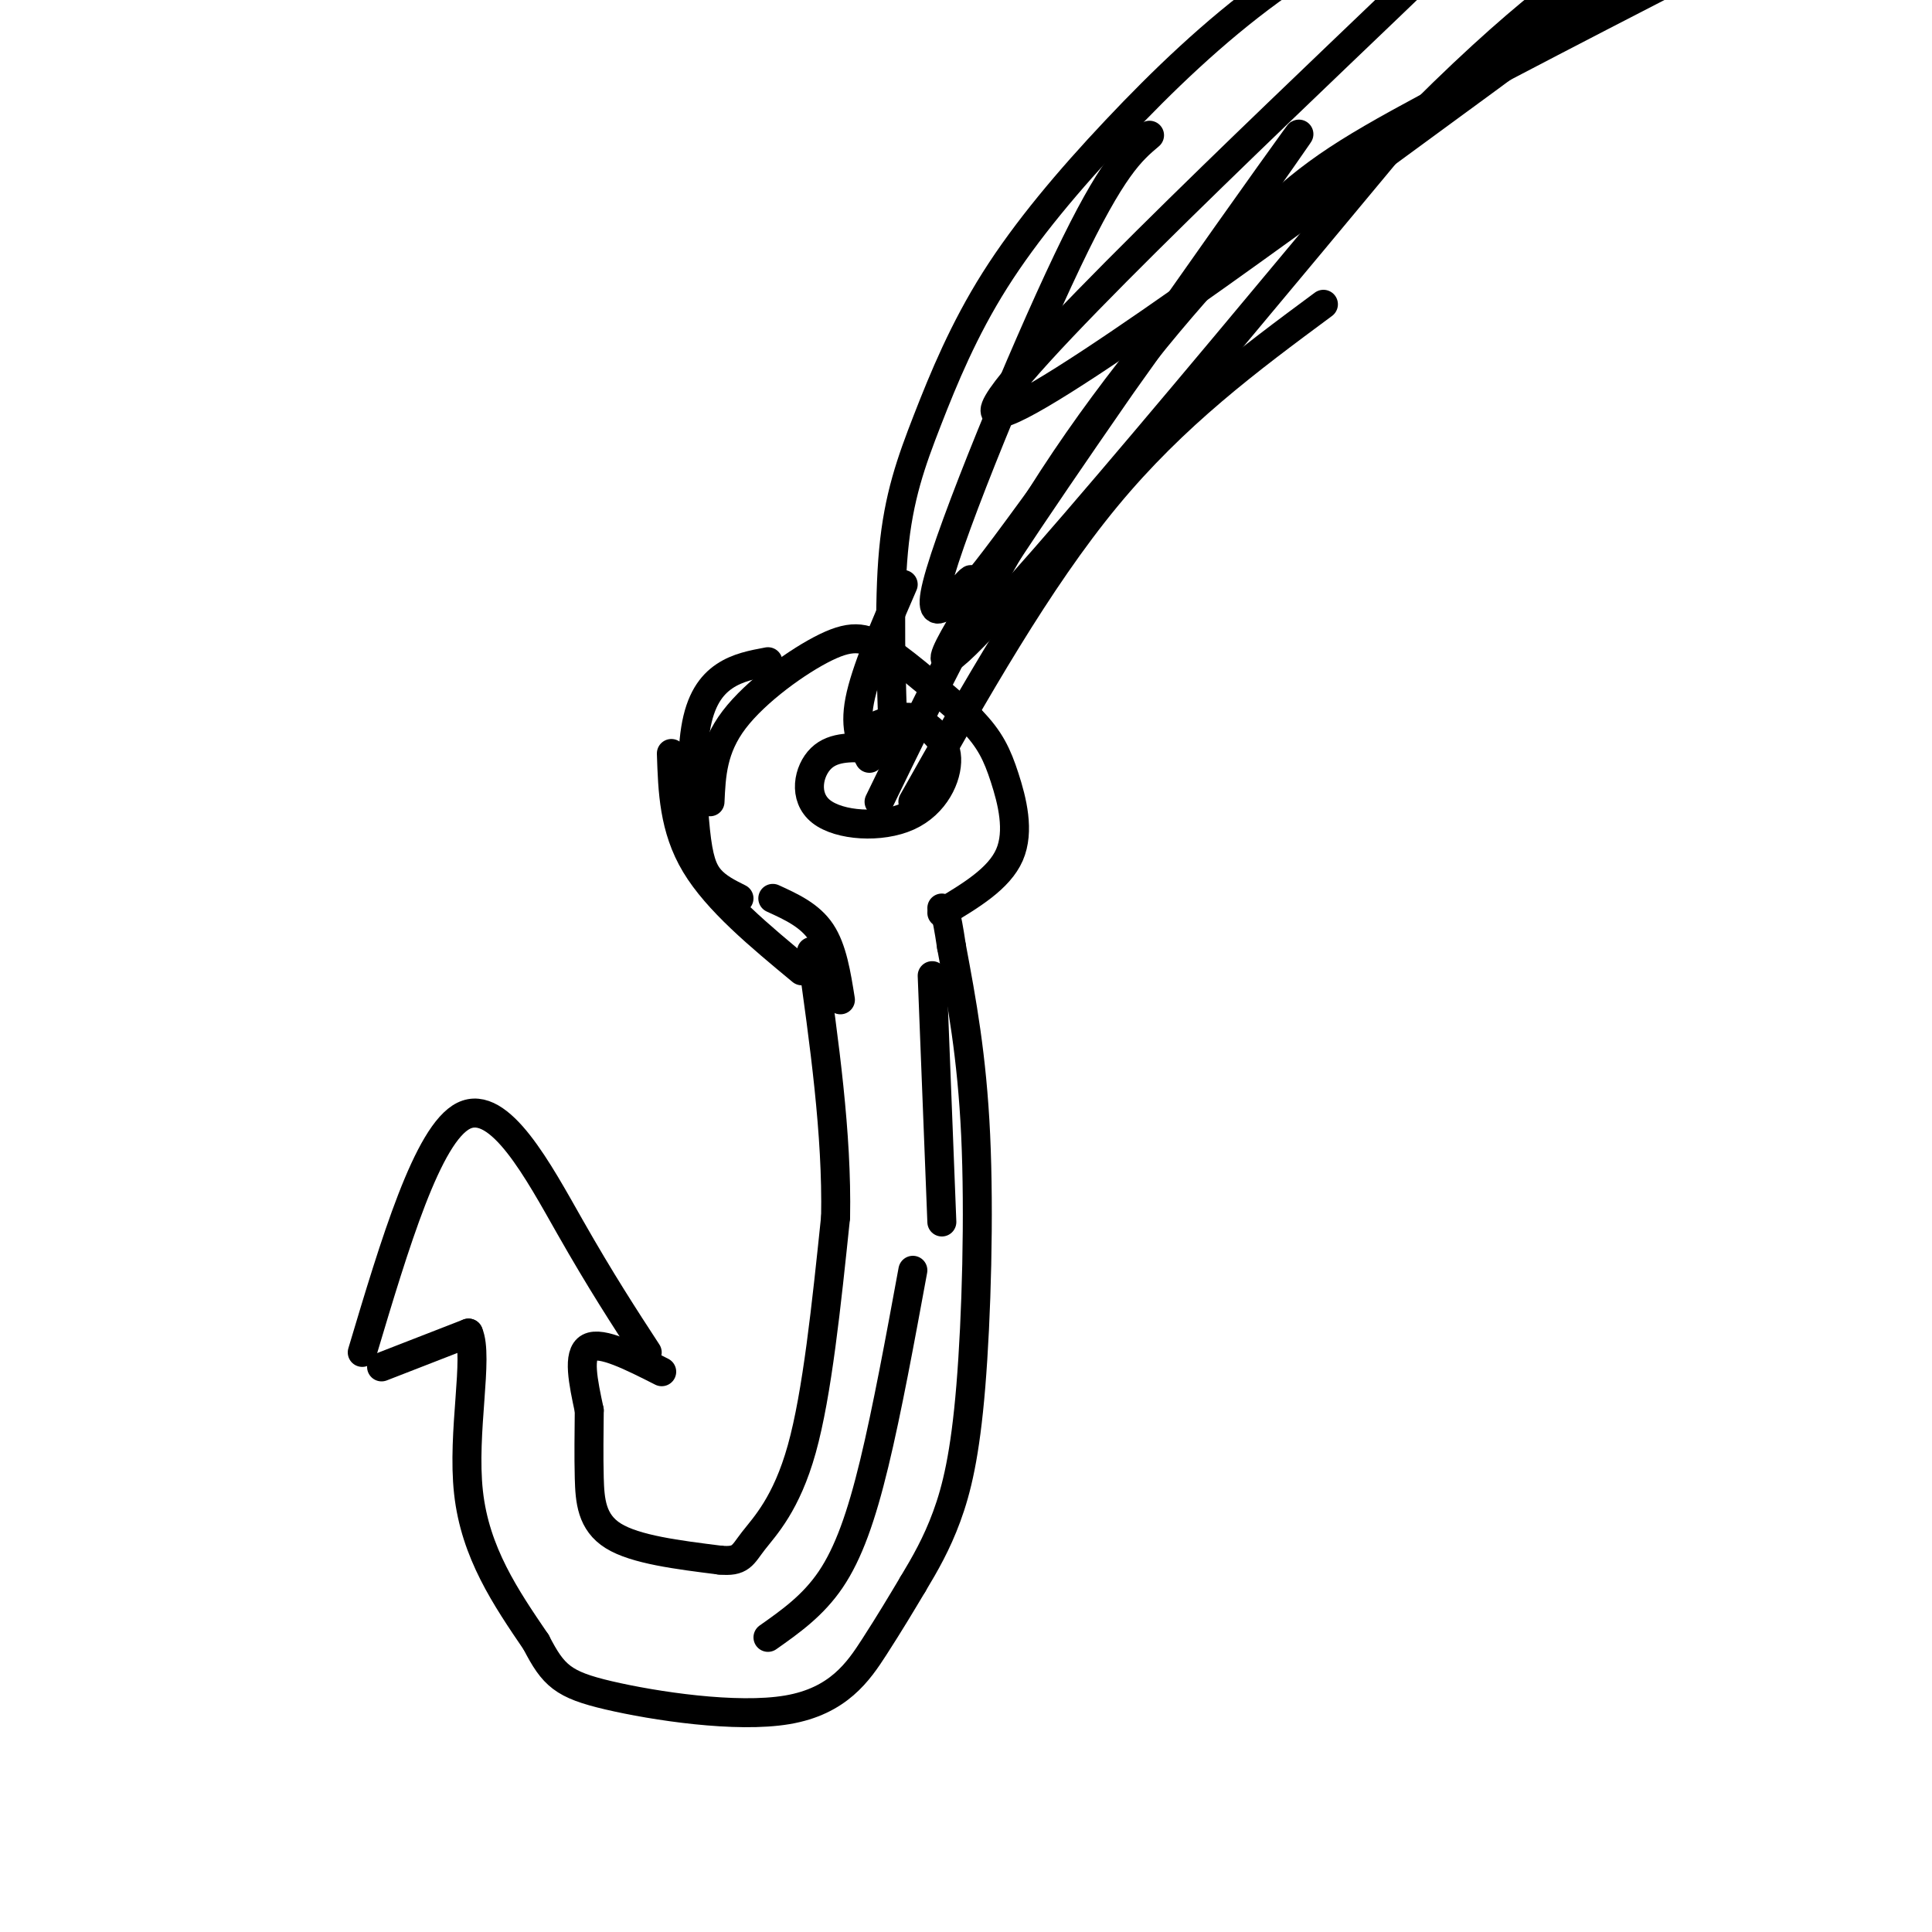
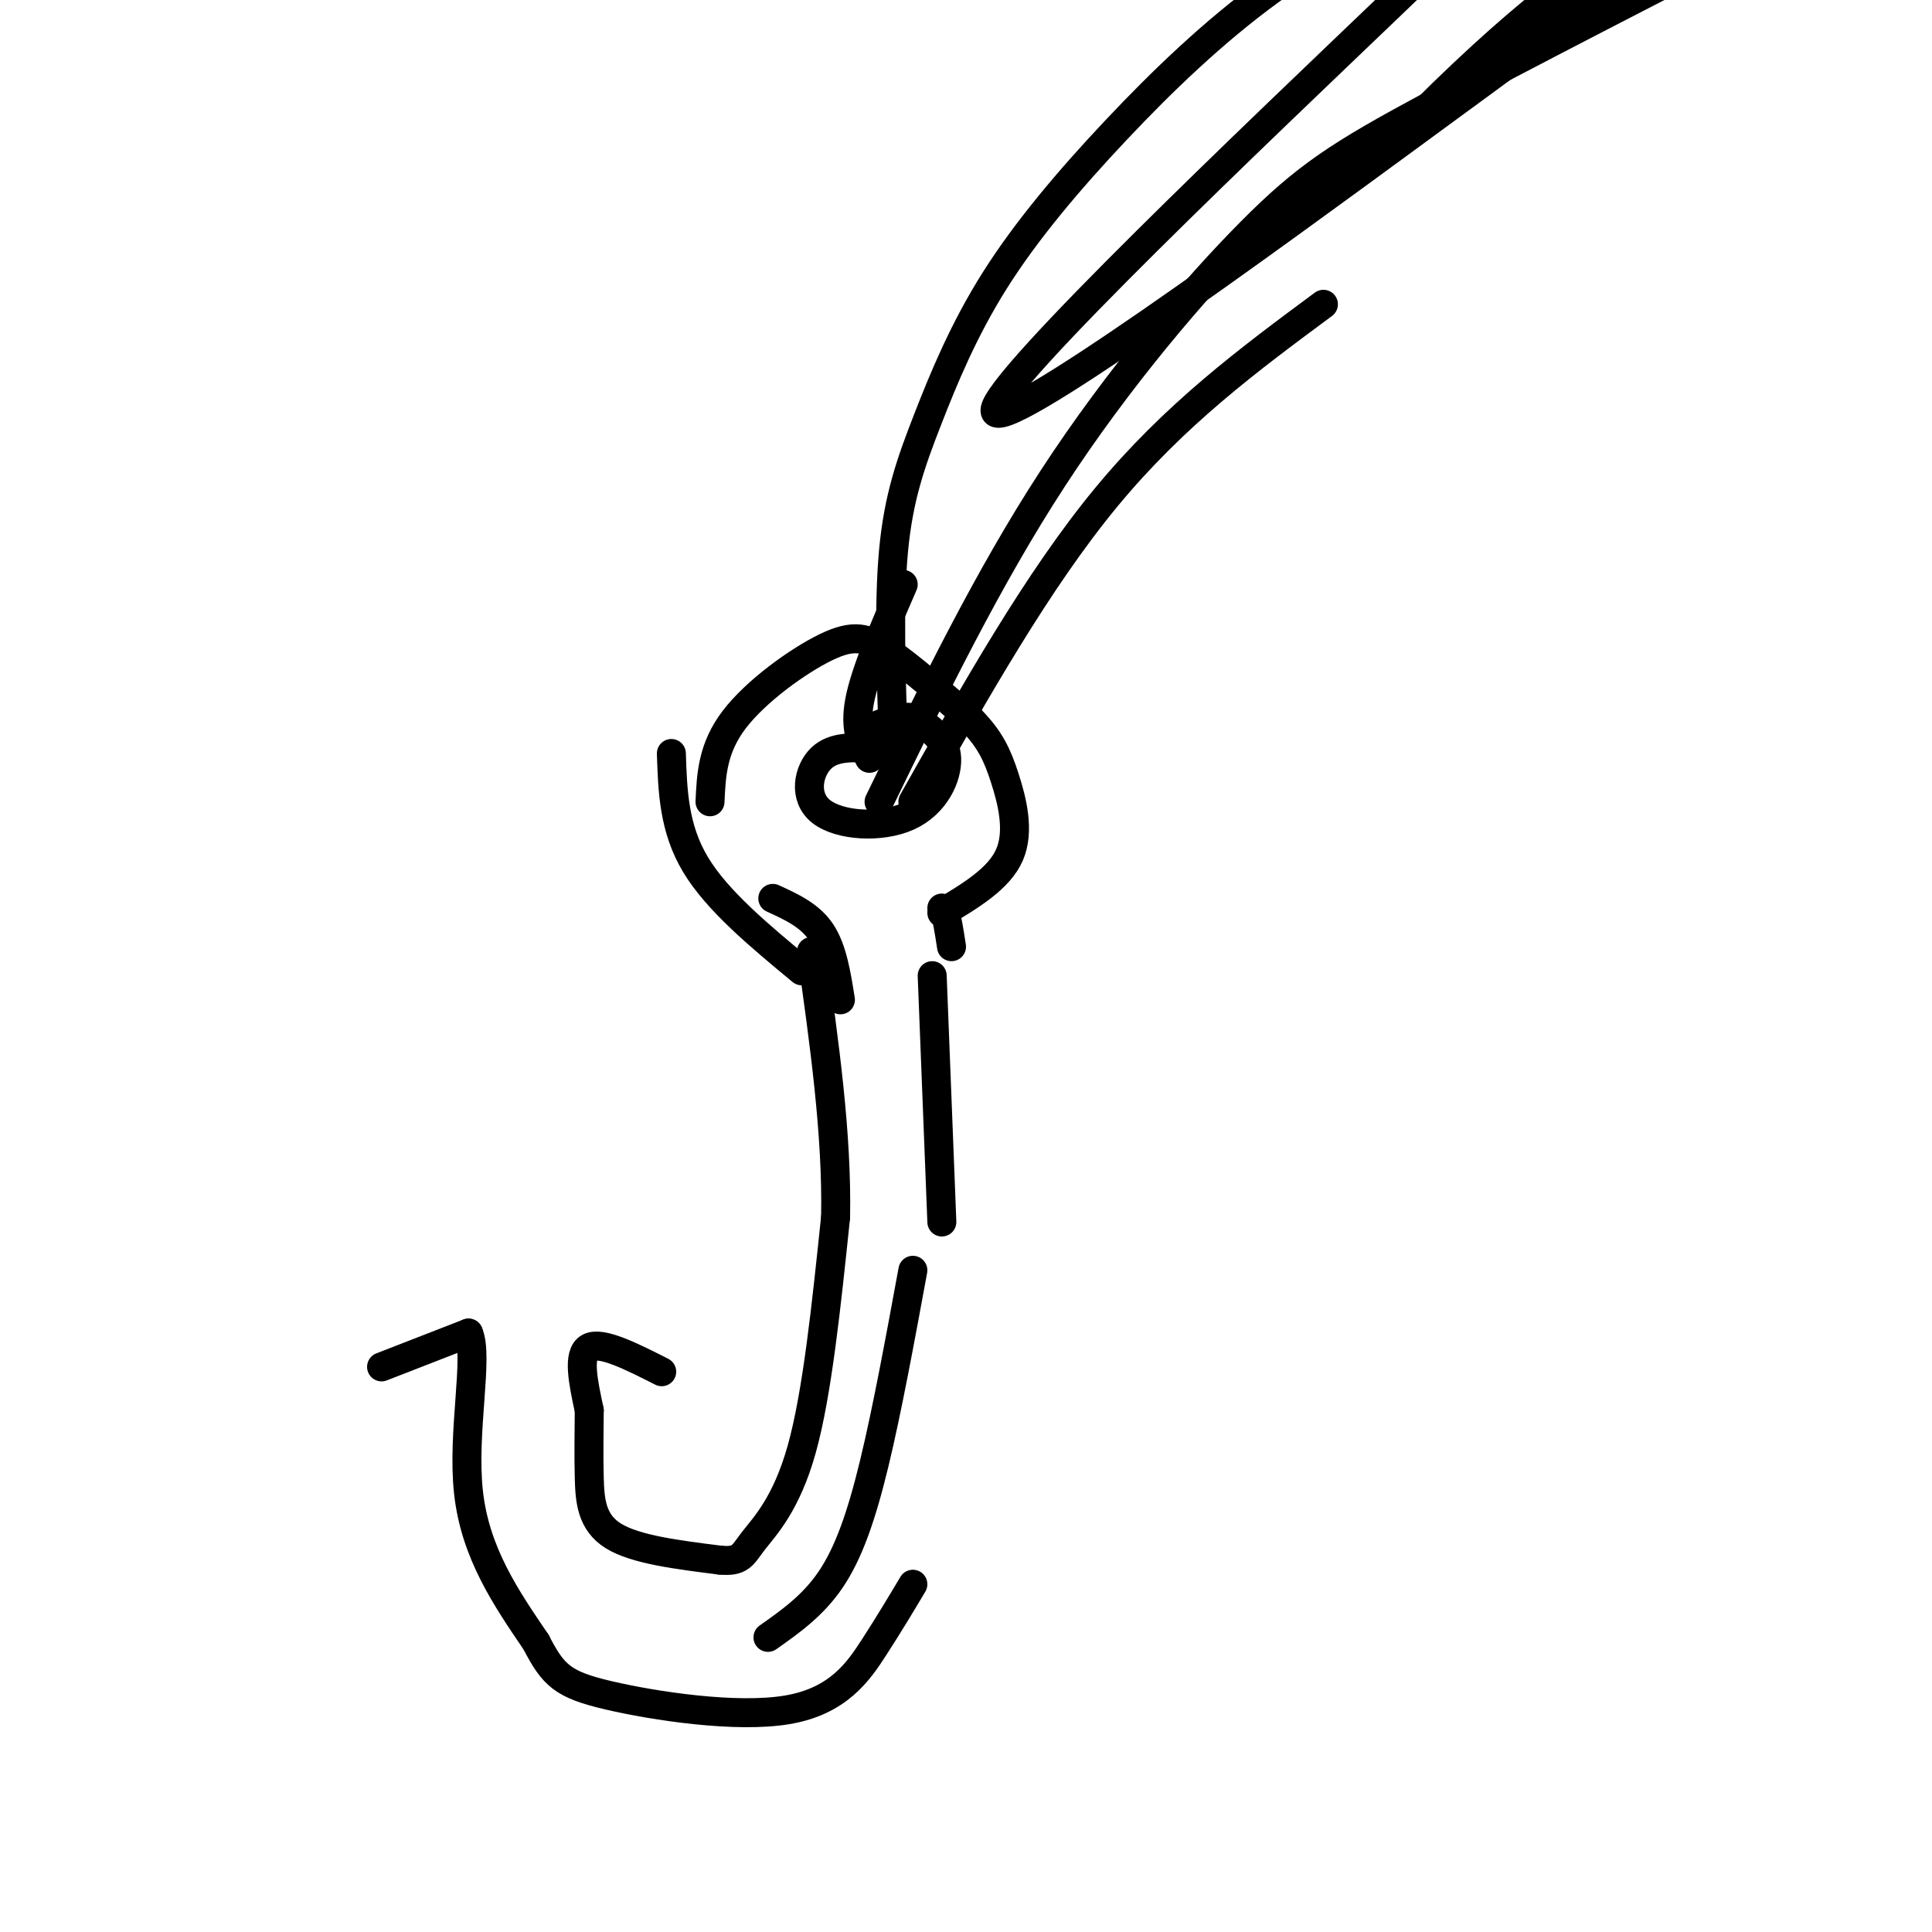
<svg xmlns="http://www.w3.org/2000/svg" viewBox="0 0 400 400" version="1.1">
  <g fill="none" stroke="#000000" stroke-width="6" stroke-linecap="round" stroke-linejoin="round">
-     <path d="M75,280c6.778,-22.667 13.556,-45.333 21,-49c7.444,-3.667 15.556,11.667 22,23c6.444,11.333 11.222,18.667 16,26" />
    <path d="M79,283c0.000,0.000 18.000,-7.000 18,-7" />
    <path d="M97,276c2.178,4.867 -1.378,20.533 0,33c1.378,12.467 7.689,21.733 14,31" />
    <path d="M111,340c3.582,6.939 5.537,8.788 15,11c9.463,2.212 26.432,4.788 37,3c10.568,-1.788 14.734,-7.939 18,-13c3.266,-5.061 5.633,-9.030 8,-13" />
-     <path d="M189,328c2.552,-4.250 4.931,-8.376 7,-14c2.069,-5.624 3.826,-12.745 5,-27c1.174,-14.255 1.764,-35.644 1,-52c-0.764,-16.356 -2.882,-27.678 -5,-39" />
    <path d="M197,196c-1.167,-7.833 -1.583,-7.917 -2,-8" />
    <path d="M137,284c-6.250,-3.167 -12.500,-6.333 -15,-5c-2.500,1.333 -1.250,7.167 0,13" />
    <path d="M122,292c-0.036,4.524 -0.125,9.333 0,14c0.125,4.667 0.464,9.190 5,12c4.536,2.810 13.268,3.905 22,5" />
    <path d="M149,323c4.476,0.429 4.667,-1.000 7,-4c2.333,-3.000 6.810,-7.571 10,-19c3.190,-11.429 5.095,-29.714 7,-48" />
    <path d="M173,252c0.333,-17.167 -2.333,-36.083 -5,-55" />
    <path d="M174,207c-0.833,-5.250 -1.667,-10.500 -4,-14c-2.333,-3.500 -6.167,-5.250 -10,-7" />
    <path d="M166,201c-8.750,-7.250 -17.500,-14.500 -22,-22c-4.500,-7.500 -4.750,-15.250 -5,-23" />
-     <path d="M153,186c-2.230,-1.112 -4.459,-2.223 -6,-4c-1.541,-1.777 -2.392,-4.219 -3,-10c-0.608,-5.781 -0.971,-14.903 0,-21c0.971,-6.097 3.278,-9.171 6,-11c2.722,-1.829 5.861,-2.415 9,-3" />
    <path d="M147,166c0.250,-5.542 0.500,-11.083 5,-17c4.500,-5.917 13.250,-12.208 19,-15c5.750,-2.792 8.500,-2.083 13,1c4.500,3.083 10.750,8.542 17,14" />
    <path d="M201,149c3.988,4.071 5.458,7.250 7,12c1.542,4.750 3.155,11.071 1,16c-2.155,4.929 -8.077,8.464 -14,12" />
    <path d="M181,155c-4.177,-0.287 -8.354,-0.574 -11,2c-2.646,2.574 -3.761,8.010 0,11c3.761,2.990 12.397,3.536 18,1c5.603,-2.536 8.172,-8.153 8,-12c-0.172,-3.847 -3.086,-5.923 -6,-8" />
    <path d="M190,149c-2.333,-1.167 -5.167,-0.083 -8,1" />
    <path d="M193,202c0.000,0.000 2.000,51.000 2,51" />
    <path d="M189,263c-2.667,14.489 -5.333,28.978 -8,40c-2.667,11.022 -5.333,18.578 -9,24c-3.667,5.422 -8.333,8.711 -13,12" />
    <path d="M180,157c-1.583,-3.000 -3.167,-6.000 -2,-12c1.167,-6.000 5.083,-15.000 9,-24" />
    <path d="M185,155c-0.518,-14.952 -1.037,-29.903 0,-41c1.037,-11.097 3.629,-18.338 7,-27c3.371,-8.662 7.522,-18.744 14,-29c6.478,-10.256 15.282,-20.684 25,-31c9.718,-10.316 20.348,-20.519 32,-29c11.652,-8.481 24.326,-15.241 37,-22" />
    <path d="M189,166c12.917,-22.917 25.833,-45.833 40,-63c14.167,-17.167 29.583,-28.583 45,-40" />
    <path d="M182,166c11.208,-23.077 22.417,-46.155 36,-67c13.583,-20.845 29.542,-39.458 41,-51c11.458,-11.542 18.417,-16.012 37,-26c18.583,-9.988 48.792,-25.494 79,-41" />
-     <path d="M238,28c-3.851,3.255 -7.702,6.509 -17,26c-9.298,19.491 -24.042,55.218 -27,67c-2.958,11.782 5.870,-0.382 7,-1c1.130,-0.618 -5.439,10.308 13,-15c18.439,-25.308 61.888,-86.852 54,-76c-7.888,10.852 -67.111,94.101 -72,106c-4.889,11.899 44.555,-47.550 94,-107" />
    <path d="M290,28c24.906,-25.519 40.169,-35.817 44,-37c3.831,-1.183 -3.772,6.750 -8,11c-4.228,4.250 -5.080,4.815 -34,26c-28.920,21.185 -85.906,62.988 -86,57c-0.094,-5.988 56.706,-59.766 82,-84c25.294,-24.234 19.084,-18.924 23,-20c3.916,-1.076 17.958,-8.538 32,-16" />
  </g>
</svg>